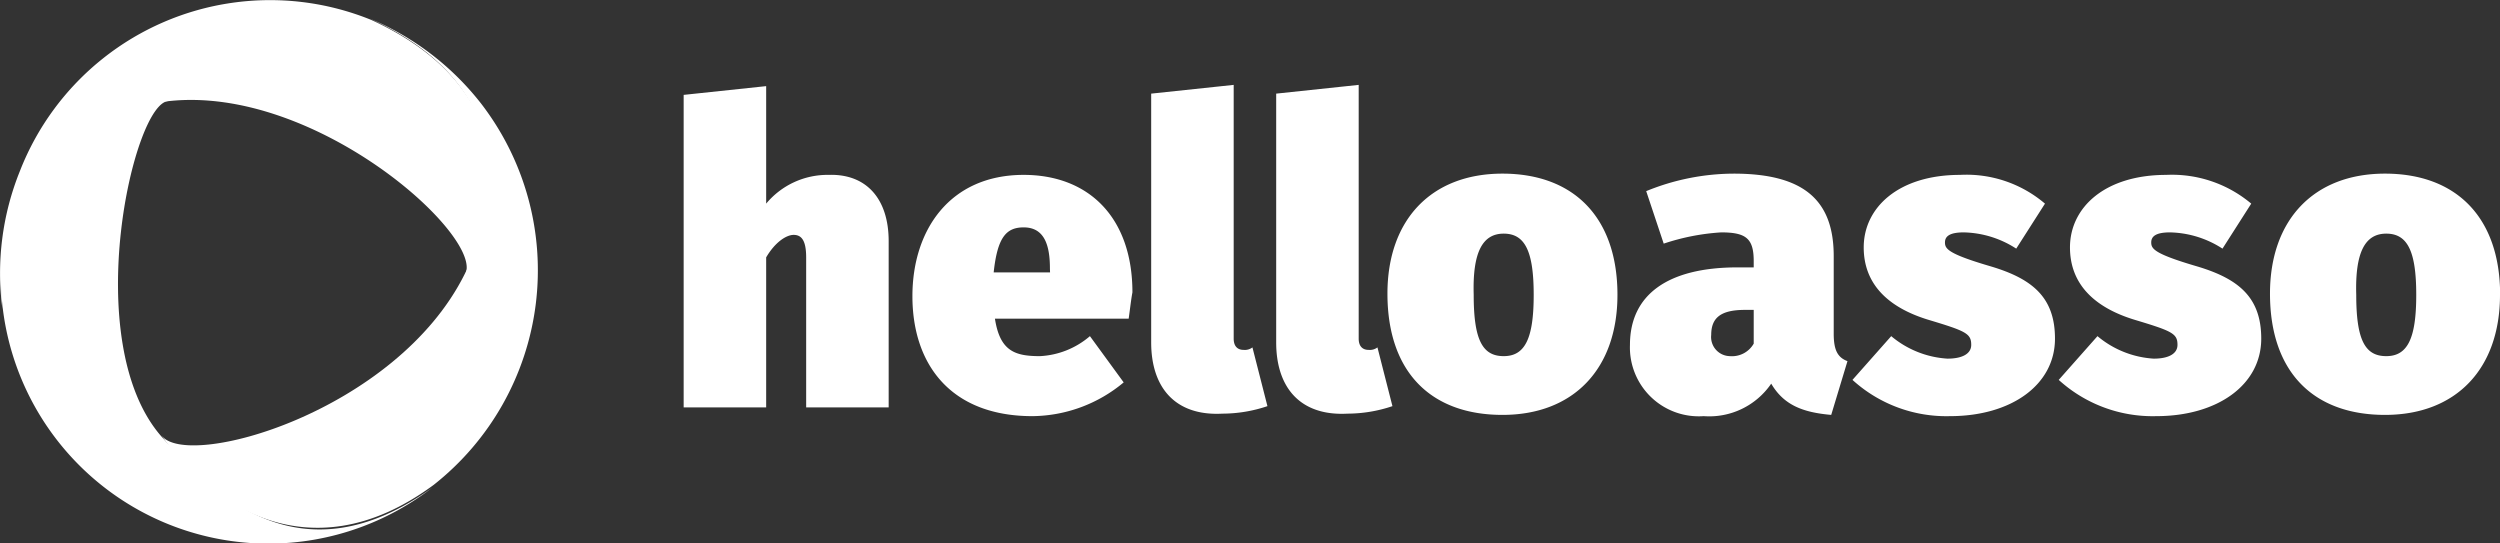
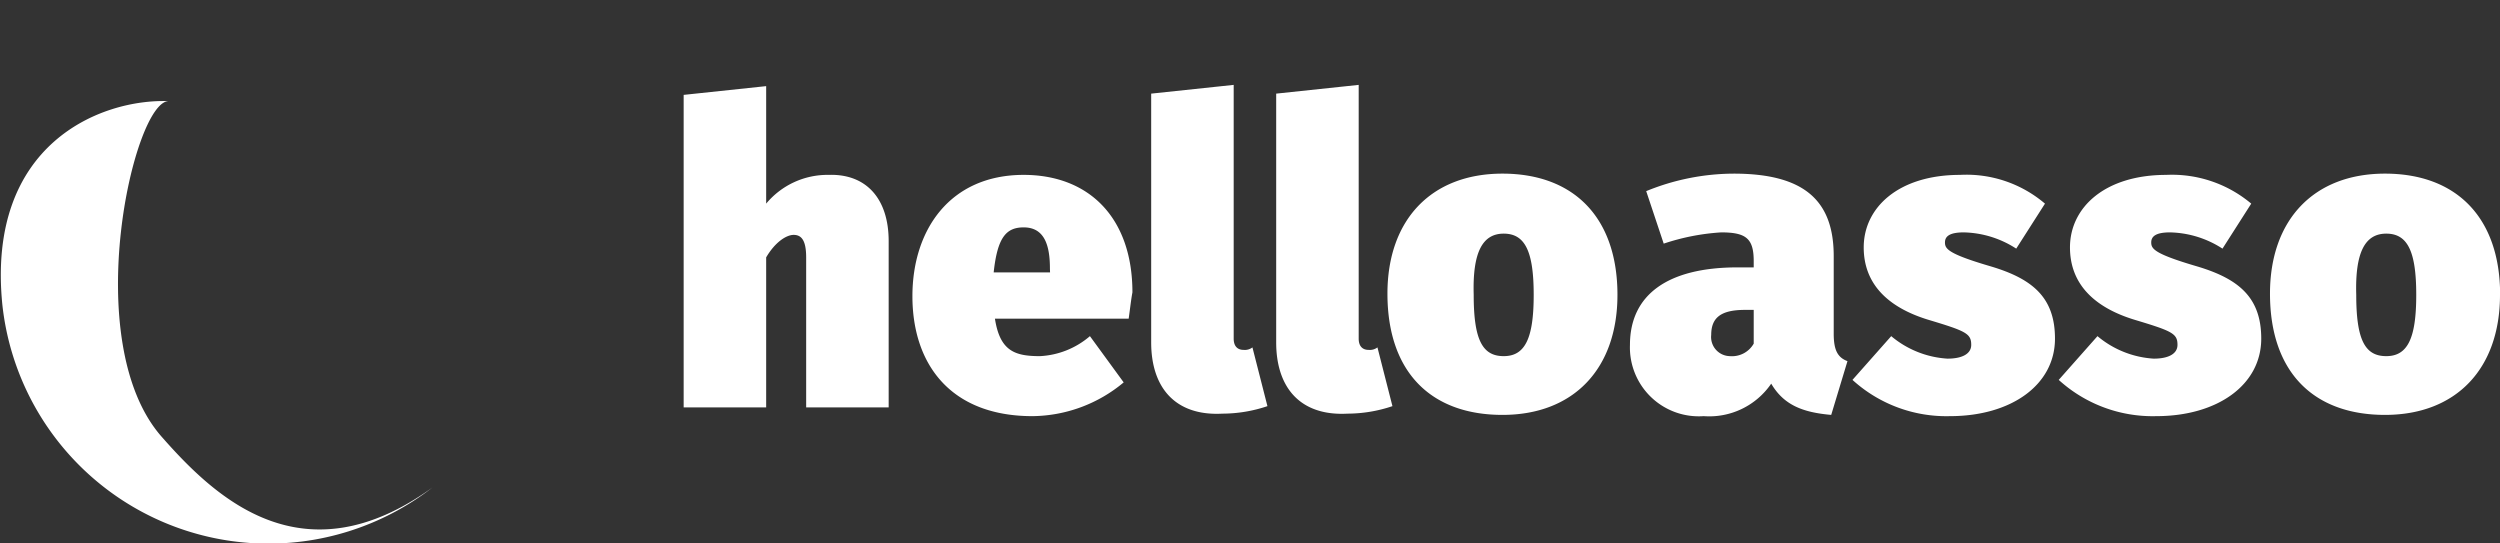
<svg xmlns="http://www.w3.org/2000/svg" viewBox="0 0 199.99 43.46">
  <rect x="0" y="0" width="199.99" height="43.46" fill="#333333" stroke="none" />
  <defs>
    <style>.cls-1{fill:#fff;}</style>
  </defs>
  <g id="Calque_2" data-name="Calque 2">
    <g id="Calque_1-2" data-name="Calque 1">
      <path class="cls-1" d="M71.09,19.29v13.3h-6.6v-12c0-1.4-.4-1.8-1-1.8s-1.5.6-2.2,1.8v12h-6.6v-25l6.6-.7v9.4a6.38,6.38,0,0,1,5-2.3C69.29,13.89,71.09,15.89,71.09,19.29Zm19.2,6.2H79.59c.4,2.6,1.6,3,3.6,3a6.64,6.64,0,0,0,4-1.6l2.7,3.7a11.54,11.54,0,0,1-7.3,2.7c-6.5,0-9.6-4.1-9.6-9.6,0-5.3,3-9.7,8.9-9.7,5.2,0,8.7,3.4,8.7,9.4-.1.5-.2,1.4-.3,2.1Zm-6.3-4c0-1.8-.4-3.3-2.1-3.3-1.4,0-2.1.8-2.4,3.6H84Zm8.1,5.9V7.49l6.6-.7v20.3c0,.6.3.9.8.9a1,1,0,0,0,.7-.2l1.2,4.7a11.33,11.33,0,0,1-3.6.6C94.09,33.29,92.09,31.09,92.09,27.39Zm10,0V7.49l6.6-.7v20.3c0,.6.3.9.8.9a1,1,0,0,0,.7-.2l1.2,4.7a11.33,11.33,0,0,1-3.6.6C104.09,33.29,102.09,31.09,102.09,27.39Zm27.3-3.8c0,5.9-3.5,9.6-9.2,9.6s-9.2-3.4-9.2-9.7c0-5.9,3.5-9.6,9.2-9.6S129.39,17.39,129.39,23.59Zm-11.5,0c0,3.6.7,4.9,2.4,4.9s2.4-1.4,2.4-4.9-.7-4.9-2.4-4.9S117.79,20.19,117.89,23.59Zm29.9,5.3-1.3,4.3c-2.3-.2-3.8-.8-4.8-2.5a6,6,0,0,1-5.4,2.6,5.51,5.51,0,0,1-5.9-5.7c0-4,3-6.2,8.6-6.2h1.3v-.5c0-1.8-.6-2.3-2.6-2.3a17.86,17.86,0,0,0-4.6.9l-1.4-4.2a18.6,18.6,0,0,1,7-1.4c5.7,0,8,2.2,8,6.6v6.2c0,1.3.3,1.9,1.1,2.2Zm-7.5-1.4v-2.7h-.7c-1.9,0-2.7.6-2.7,2a1.53,1.53,0,0,0,1.5,1.7A2,2,0,0,0,140.29,27.49Zm23.3-11.2-2.3,3.6a8,8,0,0,0-4.2-1.3c-1.1,0-1.5.3-1.5.8s.2.9,3.6,1.9,5.2,2.5,5.2,5.8c0,3.7-3.5,6.2-8.4,6.2a11.16,11.16,0,0,1-7.8-2.9l3.1-3.5a7.72,7.72,0,0,0,4.5,1.8c1.2,0,1.9-.4,1.9-1.1,0-.9-.4-1.1-3.4-2-3.3-1-5.2-2.9-5.2-5.8,0-3.2,2.8-5.8,7.7-5.8a9.68,9.68,0,0,1,6.8,2.3Zm16.5,0-2.3,3.6a8,8,0,0,0-4.2-1.3c-1.1,0-1.5.3-1.5.8s.2.9,3.6,1.9,5.2,2.5,5.2,5.8c0,3.7-3.5,6.2-8.4,6.2a11.16,11.16,0,0,1-7.8-2.9l3.1-3.5a7.72,7.72,0,0,0,4.5,1.8c1.2,0,1.9-.4,1.9-1.1,0-.9-.4-1.1-3.4-2-3.3-1-5.2-2.9-5.2-5.8,0-3.2,2.8-5.8,7.7-5.8a9.85,9.85,0,0,1,6.8,2.3Zm19.9,7.3c0,5.9-3.5,9.6-9.2,9.6s-9.2-3.4-9.2-9.7c0-5.9,3.5-9.6,9.2-9.6S200,17.39,200,23.59Zm-11.5,0c0,3.6.7,4.9,2.4,4.9s2.4-1.4,2.4-4.9-.7-4.9-2.4-4.9S188.39,20.19,188.49,23.59Z" />
      <path class="cls-1" d="M12.89,34.89c-6.6-7.6-2.2-26.8.6-26.8-5.4-.2-14.6,3.4-13.3,16.3A21.41,21.41,0,0,0,34.59,39C24.19,46.49,17.19,39.79,12.89,34.89Z" />
-       <path class="cls-1" d="M37.19,21.89c-5.5,11.1-22.4,15.8-24.3,12.9,3.3,4.9,11.5,11.6,21.8,4a21.85,21.85,0,0,0,3.8-30.5,22.13,22.13,0,0,0-8.9-6.8C41.29,6.79,40.09,16.09,37.19,21.89Z" />
-       <path class="cls-1" d="M13.49,8.09c11.9-1.3,25.4,11,23.7,13.9,3.3-5.8,4.1-15.1-7.5-20.4a21.48,21.48,0,0,0-28.1,12.1,21.82,21.82,0,0,0-1.4,11C-.61,11.89,9.09,8.49,13.49,8.09Z" />
    </g>
  </g>
</svg>